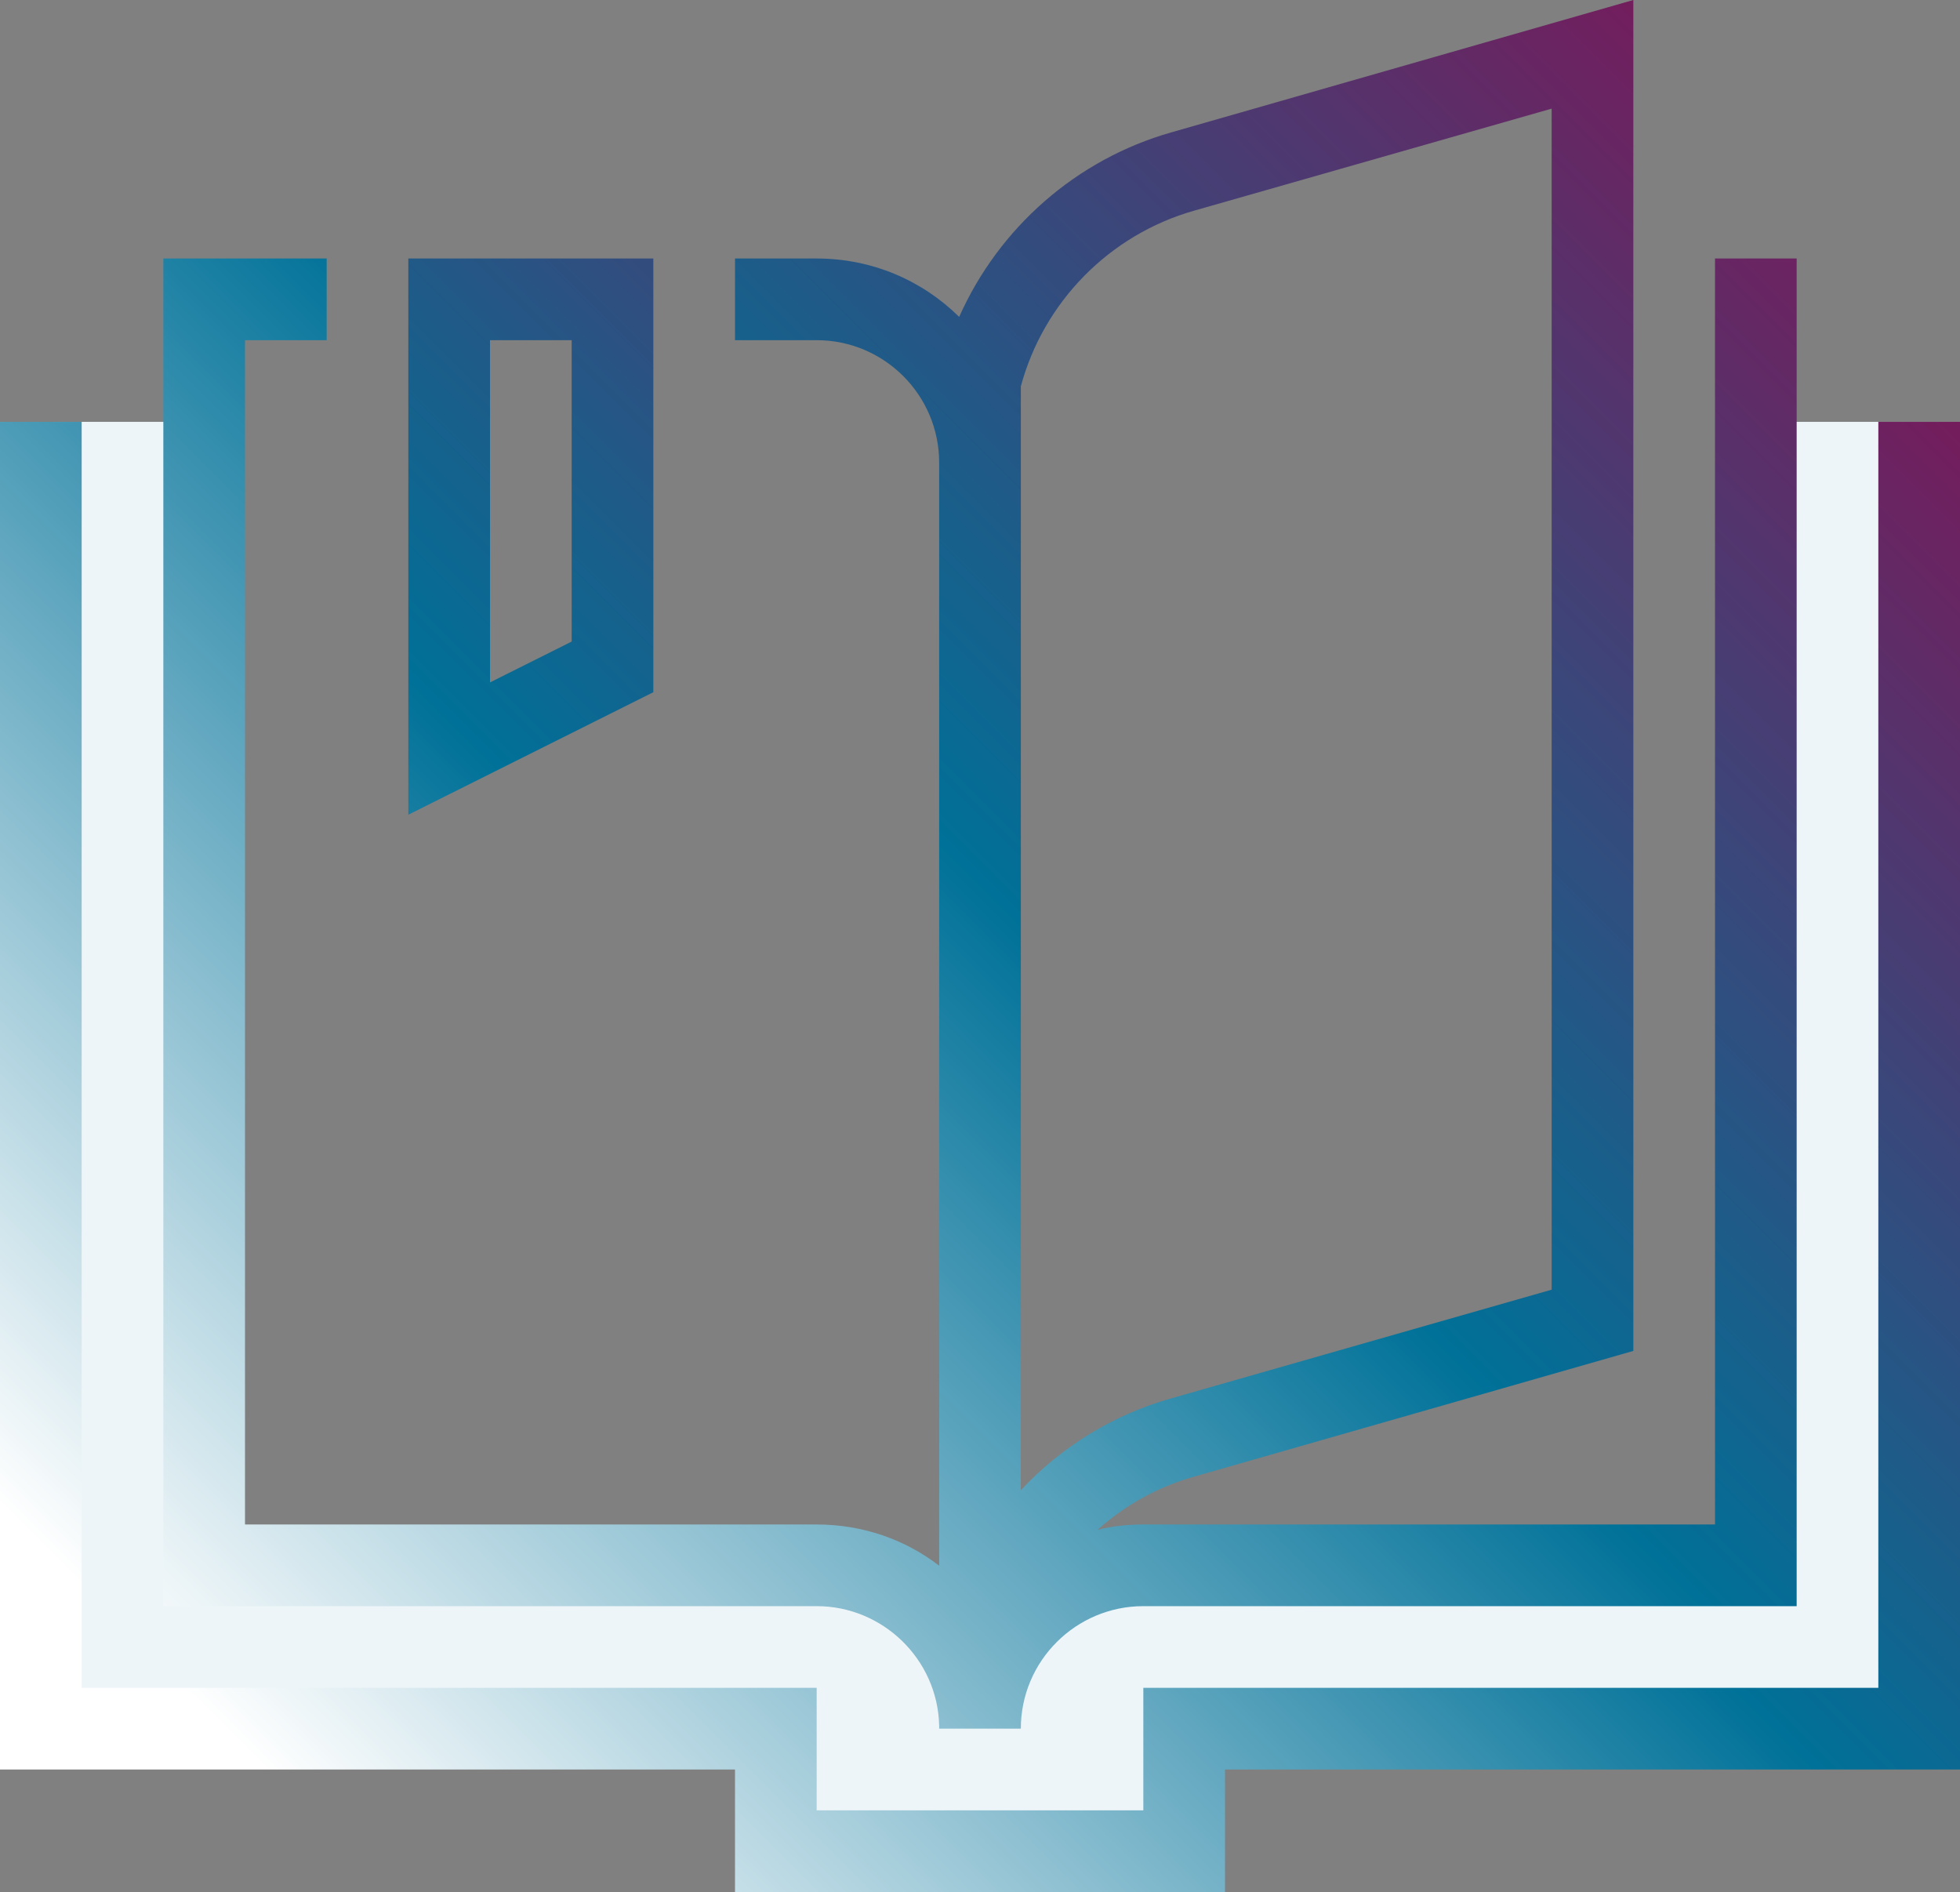
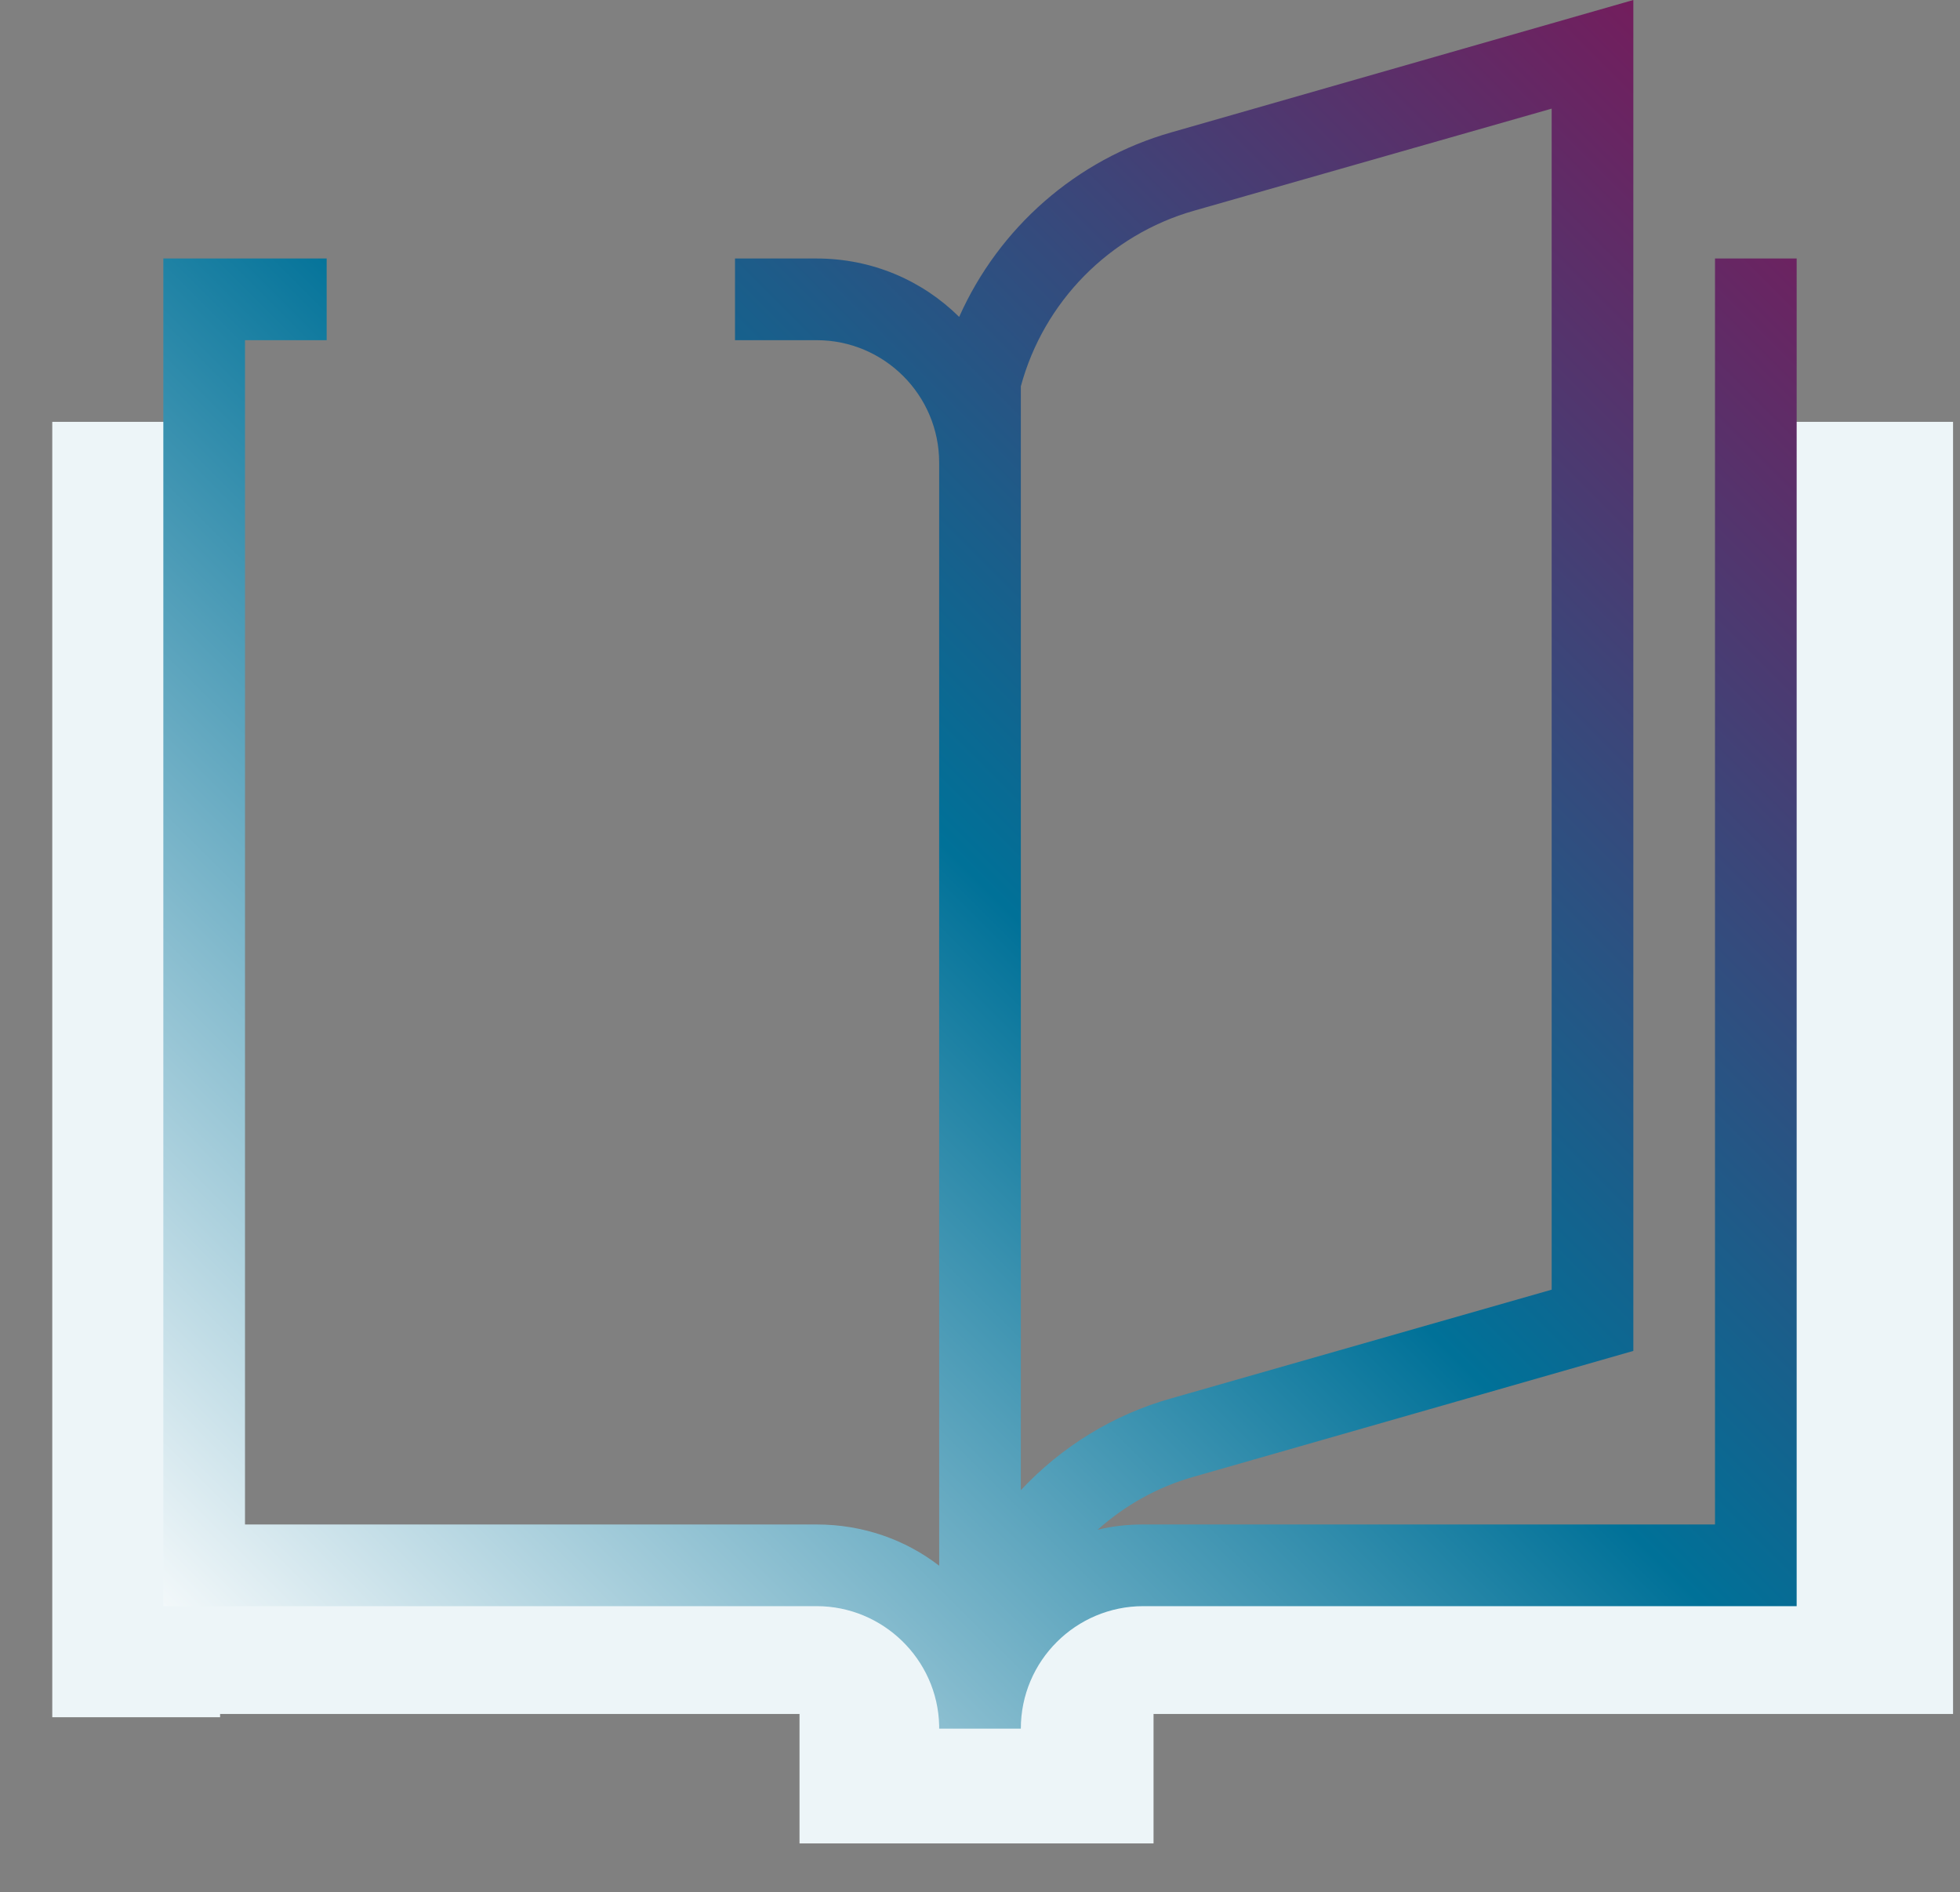
<svg xmlns="http://www.w3.org/2000/svg" xmlns:xlink="http://www.w3.org/1999/xlink" id="Layer_2" viewBox="0 0 48 46.33">
  <rect x="0" y="0" width="48" height="46.33" fill="#808080" stroke="none" />
  <defs>
    <style>      .cls-1 {        fill: url(#linear-gradient-2);      }      .cls-2 {        fill: #edf5f8;      }      .cls-3 {        fill: url(#linear-gradient-3);      }      .cls-4 {        fill: url(#linear-gradient);      }    </style>
    <linearGradient id="linear-gradient" x1="3.91" y1="42.91" x2="46.19" y2=".64" gradientUnits="userSpaceOnUse">
      <stop offset=".02" stop-color="#fff" />
      <stop offset=".49" stop-color="#007198" />
      <stop offset="1" stop-color="#841154" />
    </linearGradient>
    <linearGradient id="linear-gradient-2" x1="6.17" y1="44.66" x2="46.67" y2="4.16" xlink:href="#linear-gradient" />
    <linearGradient id="linear-gradient-3" x1="-10.74" y1="35.38" x2="29.62" y2="-4.98" xlink:href="#linear-gradient" />
  </defs>
  <g id="_Ñëîé_1" data-name="Ñëîé_1">
    <g>
      <polygon class="cls-2" points="43.72 10.33 43.72 38.55 5.39 38.55 5.39 10.33 1.28 10.33 1.28 42.05 5.39 42.05 5.39 41.97 19.58 41.97 19.58 45.14 28.25 45.14 28.25 41.97 43.72 41.97 46.67 41.97 47.83 41.97 47.83 10.33 43.72 10.33" />
      <g>
        <path class="cls-4" d="M42,6.33v31h-14c-.38,0-.76.04-1.12.13.67-.6,1.47-1.05,2.36-1.3l10.76-3.08V0l-11.31,3.24c-2.33.66-4.23,2.34-5.2,4.52-.9-.89-2.13-1.43-3.49-1.43h-2v2h2c1.65,0,3,1.34,3,3v27.01c-.83-.64-1.87-1.01-3-1.01H6V8.33h2v-2H4v33h16c1.62,0,2.96,1.3,3,2.92v.08h2c0-1.66,1.35-3,3-3h16V6.33h-2ZM25,36.49V9.46c.56-2.07,2.17-3.71,4.24-4.3l8.76-2.5v28.92l-9.31,2.66c-1.43.4-2.7,1.19-3.69,2.25Z" />
-         <polygon class="cls-1" points="48 10.33 48 43.33 30 43.33 30 46.33 18 46.33 18 43.33 0 43.33 0 10.33 2 10.33 2 41.33 20 41.33 20 44.33 28 44.33 28 41.33 46 41.33 46 10.33 48 10.33" />
-         <path class="cls-3" d="M10,6.33v13.62l6-3V6.33h-6ZM14,15.71l-2,1v-8.38h2v7.38Z" />
      </g>
    </g>
  </g>
</svg>